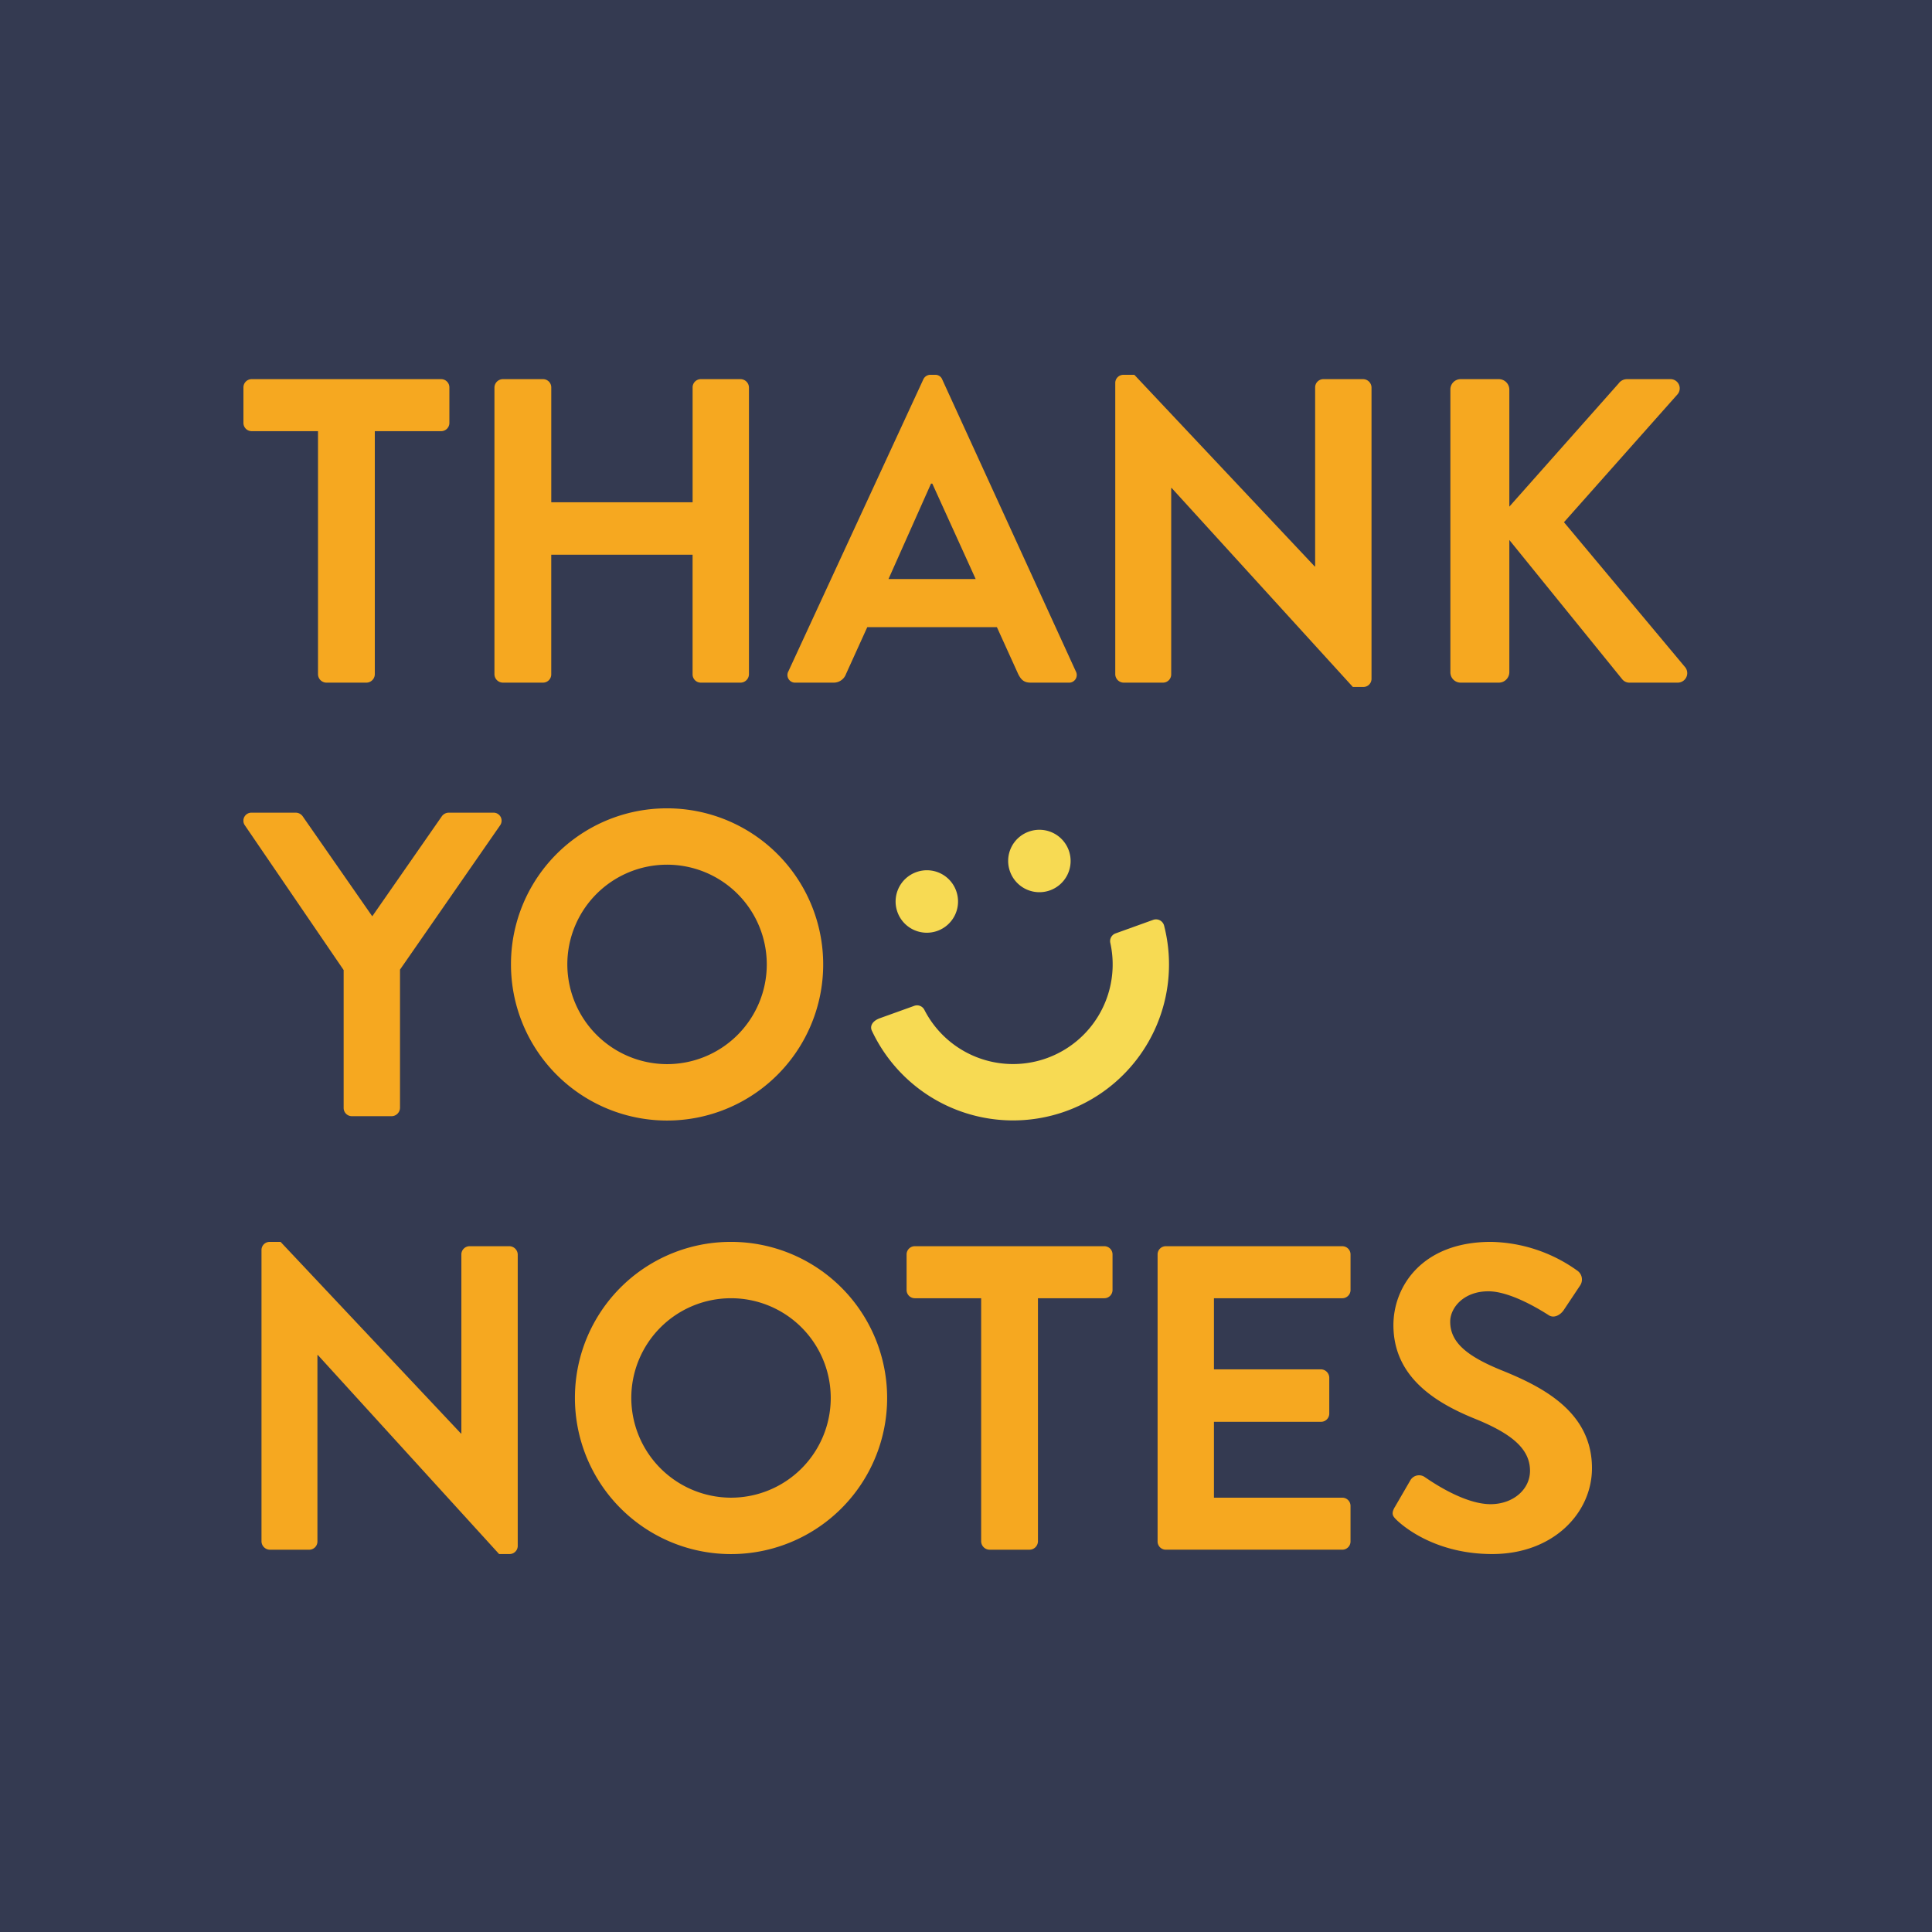
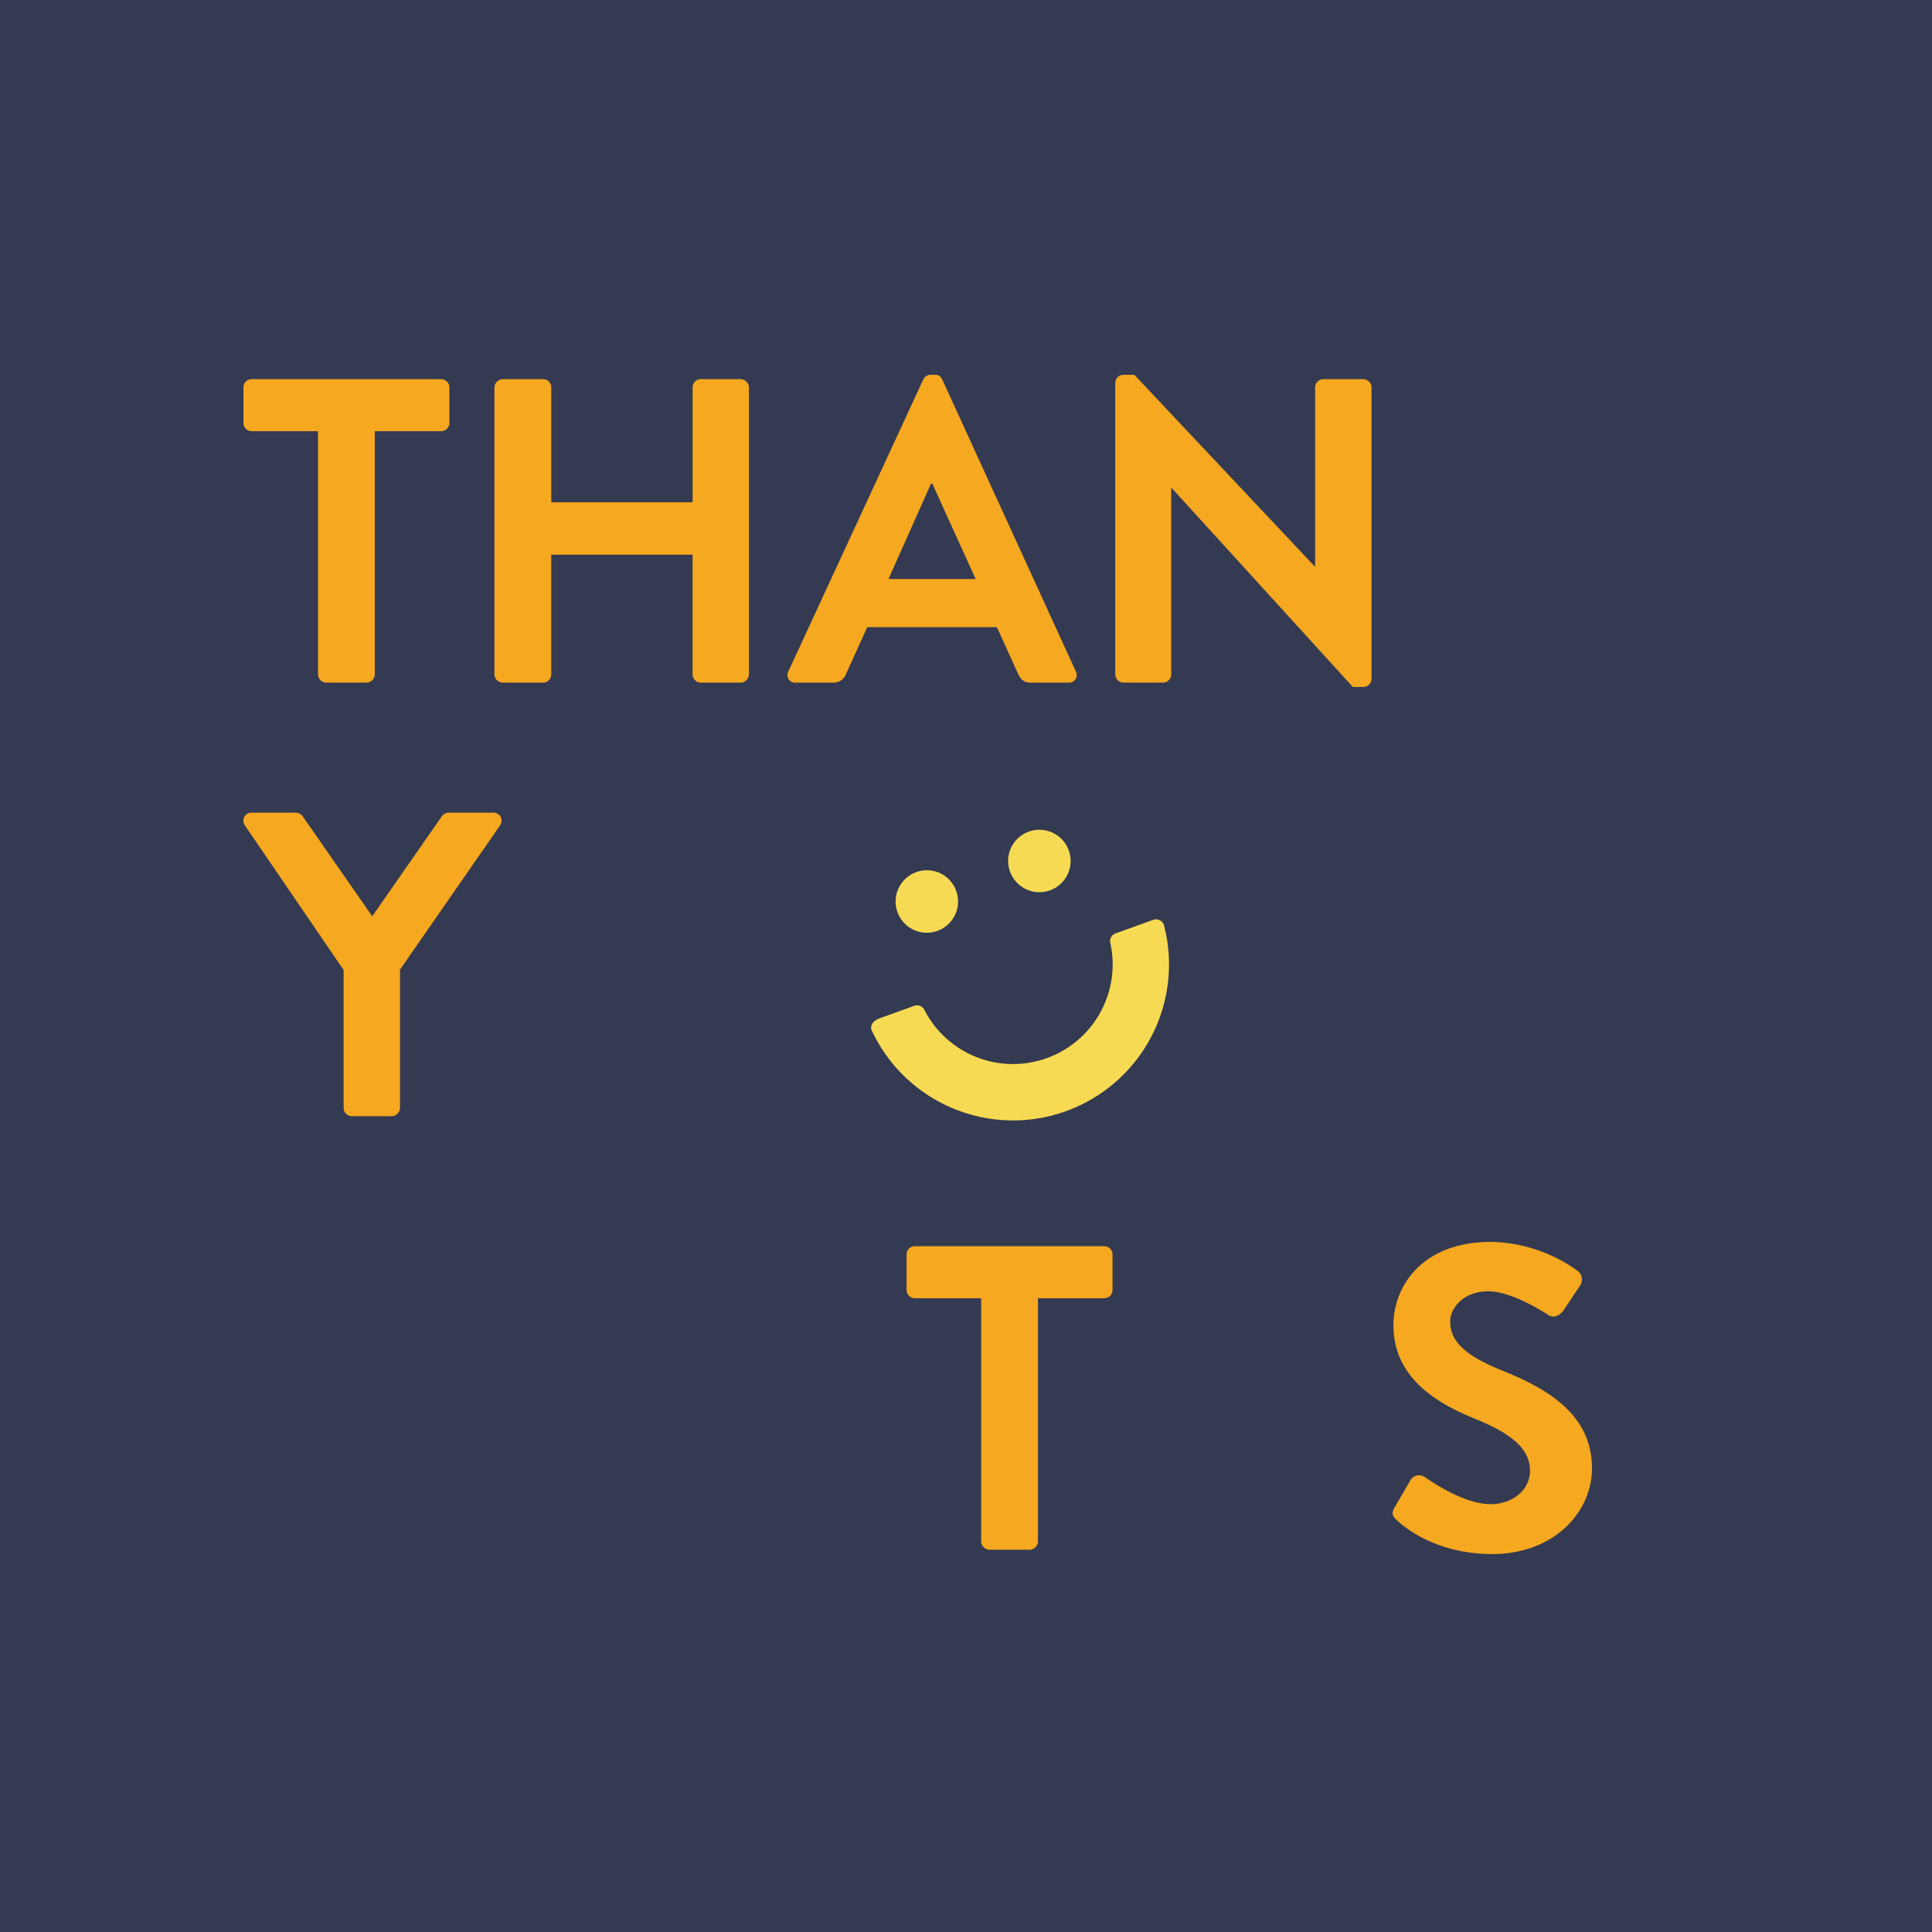
<svg xmlns="http://www.w3.org/2000/svg" width="320px" height="320px" viewBox="0 0 500 500">
  <defs>
    <clipPath id="clip-path">
      <rect id="Rectangle_10216" data-name="Rectangle 10216" width="373.654" height="305.183" fill="none" />
    </clipPath>
  </defs>
  <g id="Group_271" data-name="Group 271" transform="translate(-5112 -13418)">
    <rect id="Rectangle_10217" data-name="Rectangle 10217" width="500" height="500" transform="translate(5112 13418)" fill="#343a51" />
    <g id="Group_270" data-name="Group 270" transform="translate(5175 13515)">
      <g id="Group_269" data-name="Group 269" clip-path="url(#clip-path)">
        <path id="Path_6753" data-name="Path 6753" d="M162.125,89.524a8.078,8.078,0,1,1-4.866,10.337,8.046,8.046,0,0,1,4.866-10.337m-18.8,15.352a8.079,8.079,0,1,1-10.337-4.866,8.045,8.045,0,0,1,10.337,4.866" transform="translate(41.138 28.699)" fill="#f7da53" />
-         <path id="Path_6754" data-name="Path 6754" d="M186.082,110.22a2.128,2.128,0,0,0-1.317,2.511,25.783,25.783,0,0,1-48.107,17.318,2.122,2.122,0,0,0-2.608-1.105l-8.914,3.207c-2.024.73-2.631,2.085-2.108,3.213a40.361,40.361,0,0,0,75.629-27.217,2.165,2.165,0,0,0-2.818-1.439Z" transform="translate(39.597 34.353)" fill="#f7da53" />
+         <path id="Path_6754" data-name="Path 6754" d="M186.082,110.22a2.128,2.128,0,0,0-1.317,2.511,25.783,25.783,0,0,1-48.107,17.318,2.122,2.122,0,0,0-2.608-1.105l-8.914,3.207c-2.024.73-2.631,2.085-2.108,3.213a40.361,40.361,0,0,0,75.629-27.217,2.165,2.165,0,0,0-2.818-1.439" transform="translate(39.597 34.353)" fill="#f7da53" />
        <path id="Path_6755" data-name="Path 6755" d="M19.3,14.312H2.132A2.129,2.129,0,0,1,0,12.18v-9.2A2.129,2.129,0,0,1,2.132.849H51.165A2.13,2.13,0,0,1,53.3,2.981v9.2a2.13,2.13,0,0,1-2.133,2.132H34V77.261a2.206,2.206,0,0,1-2.132,2.132H21.431A2.206,2.206,0,0,1,19.3,77.261Z" transform="translate(0 0.274)" fill="#f6a820" />
        <path id="Path_6756" data-name="Path 6756" d="M49.127,2.981A2.207,2.207,0,0,1,51.259.849H61.7a2.131,2.131,0,0,1,2.132,2.132V32.714h36.579V2.981A2.13,2.13,0,0,1,102.539.849h10.322a2.206,2.206,0,0,1,2.132,2.132v74.28a2.206,2.206,0,0,1-2.132,2.132H102.539a2.13,2.13,0,0,1-2.133-2.132V46.292H63.827V77.261A2.131,2.131,0,0,1,61.7,79.392H51.259a2.207,2.207,0,0,1-2.132-2.132Z" transform="translate(15.835 0.274)" fill="#f6a820" />
        <path id="Path_6757" data-name="Path 6757" d="M106.709,76.75l34.9-75.515A2.014,2.014,0,0,1,143.513,0h1.123a1.9,1.9,0,0,1,1.905,1.235L181.1,76.75a1.982,1.982,0,0,1-1.909,2.917h-9.763c-1.682,0-2.467-.673-3.253-2.244l-5.5-12.119H127.129l-5.5,12.119a3.385,3.385,0,0,1-3.256,2.244h-9.76a1.981,1.981,0,0,1-1.909-2.917m48.475-23.9L143.962,28.164h-.339l-11,24.685Z" transform="translate(34.322)" fill="#f6a820" />
        <path id="Path_6758" data-name="Path 6758" d="M170.631,2.02A2.111,2.111,0,0,1,172.763,0h2.806l46.678,49.595h.112V3.255a2.131,2.131,0,0,1,2.132-2.132h10.325a2.207,2.207,0,0,1,2.132,2.132V78.77a2.112,2.112,0,0,1-2.132,2.019h-2.694l-46.9-51.5h-.114V77.535a2.129,2.129,0,0,1-2.132,2.132H172.763a2.207,2.207,0,0,1-2.132-2.132Z" transform="translate(54.998 0)" fill="#f6a820" />
-         <path id="Path_6759" data-name="Path 6759" d="M236.218,3.54A2.657,2.657,0,0,1,238.912.849h9.875a2.727,2.727,0,0,1,2.691,2.691v30.3L279.755,1.969a2.676,2.676,0,0,1,2.132-1.12h11.22a2.385,2.385,0,0,1,1.8,4.037L265.616,37.875l31.418,37.591a2.46,2.46,0,0,1-2.019,3.926H282.784a2.441,2.441,0,0,1-2.019-.785l-29.287-36.13V76.7a2.729,2.729,0,0,1-2.691,2.694h-9.875a2.659,2.659,0,0,1-2.694-2.694Z" transform="translate(76.138 0.274)" fill="#f6a820" />
        <path id="Path_6760" data-name="Path 6760" d="M25.935,126.427.353,88.95A2.075,2.075,0,0,1,2.147,85.7H13.592a2.22,2.22,0,0,1,1.794,1.009L33.34,112.515,51.293,86.707a2.227,2.227,0,0,1,1.8-1.009H64.646a2.076,2.076,0,0,1,1.8,3.252L40.521,126.314v35.8a2.206,2.206,0,0,1-2.133,2.132H28.066a2.129,2.129,0,0,1-2.132-2.132Z" transform="translate(0 27.622)" fill="#f6a820" />
-         <path id="Path_6761" data-name="Path 6761" d="M92.647,84.848a40.4,40.4,0,1,1-40.284,40.507A40.322,40.322,0,0,1,92.647,84.848m0,66.2a25.808,25.808,0,1,0-25.7-25.7,25.858,25.858,0,0,0,25.7,25.7" transform="translate(16.878 27.348)" fill="#f6a820" />
-         <path id="Path_6762" data-name="Path 6762" d="M3.535,171.718A2.111,2.111,0,0,1,5.667,169.7H8.473L55.15,219.292h.112V172.953a2.131,2.131,0,0,1,2.132-2.132H67.719a2.207,2.207,0,0,1,2.132,2.132v75.515a2.112,2.112,0,0,1-2.132,2.019H65.026l-46.9-51.5h-.114v48.249a2.129,2.129,0,0,1-2.132,2.132H5.667a2.207,2.207,0,0,1-2.132-2.132Z" transform="translate(1.139 54.697)" fill="#f6a820" />
-         <path id="Path_6763" data-name="Path 6763" d="M105.161,169.7A40.4,40.4,0,1,1,64.879,210.2,40.322,40.322,0,0,1,105.161,169.7m0,66.2a25.808,25.808,0,1,0-25.694-25.7,25.86,25.86,0,0,0,25.694,25.7" transform="translate(20.912 54.697)" fill="#f6a820" />
        <path id="Path_6764" data-name="Path 6764" d="M149.089,184.01H131.922a2.129,2.129,0,0,1-2.132-2.132v-9.2a2.129,2.129,0,0,1,2.132-2.132h49.033a2.13,2.13,0,0,1,2.133,2.132v9.2a2.13,2.13,0,0,1-2.133,2.132H163.787v62.949a2.206,2.206,0,0,1-2.132,2.132H151.221a2.206,2.206,0,0,1-2.132-2.132Z" transform="translate(41.834 54.971)" fill="#f6a820" />
-         <path id="Path_6765" data-name="Path 6765" d="M178.915,172.679a2.129,2.129,0,0,1,2.132-2.132h45.669a2.131,2.131,0,0,1,2.133,2.132v9.2a2.131,2.131,0,0,1-2.133,2.132H193.5v18.4h27.715a2.206,2.206,0,0,1,2.132,2.132v9.314a2.13,2.13,0,0,1-2.132,2.132H193.5v19.635h33.213a2.133,2.133,0,0,1,2.133,2.132v9.2a2.131,2.131,0,0,1-2.133,2.132H181.047a2.129,2.129,0,0,1-2.132-2.132Z" transform="translate(57.668 54.971)" fill="#f6a820" />
        <path id="Path_6766" data-name="Path 6766" d="M225.459,238.368l4.038-6.958a2.6,2.6,0,0,1,3.816-.784c.562.335,9.649,6.957,16.942,6.957,5.835,0,10.212-3.816,10.212-8.64,0-5.722-4.825-9.65-14.249-13.465-10.548-4.263-21.1-11-21.1-24.237,0-9.986,7.406-21.543,25.246-21.543a39.5,39.5,0,0,1,22.442,7.519,2.78,2.78,0,0,1,.674,3.7l-4.264,6.4c-.9,1.343-2.581,2.244-3.929,1.343-.9-.558-9.425-6.17-15.6-6.17-6.4,0-9.874,4.264-9.874,7.855,0,5.273,4.152,8.864,13.239,12.566,10.884,4.377,23.451,10.884,23.451,25.361,0,11.557-9.986,22.218-25.808,22.218-14.138,0-22.44-6.622-24.684-8.755-1.012-1.009-1.574-1.57-.562-3.364" transform="translate(72.498 54.697)" fill="#f6a820" />
      </g>
    </g>
  </g>
</svg>